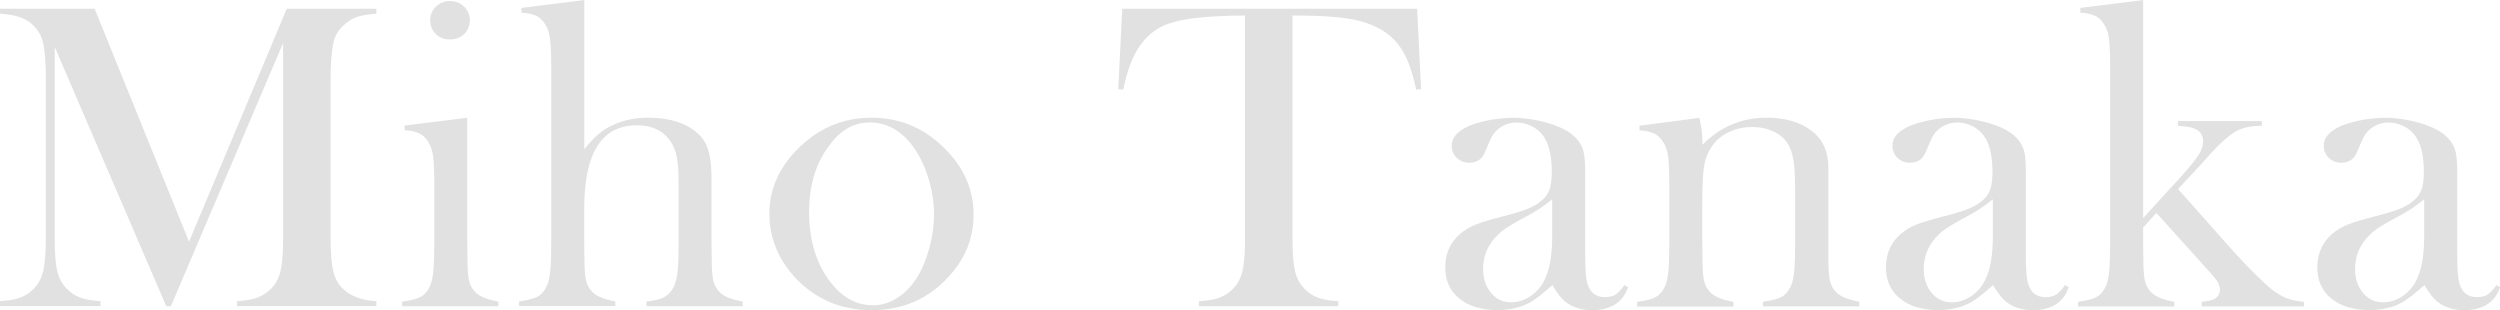
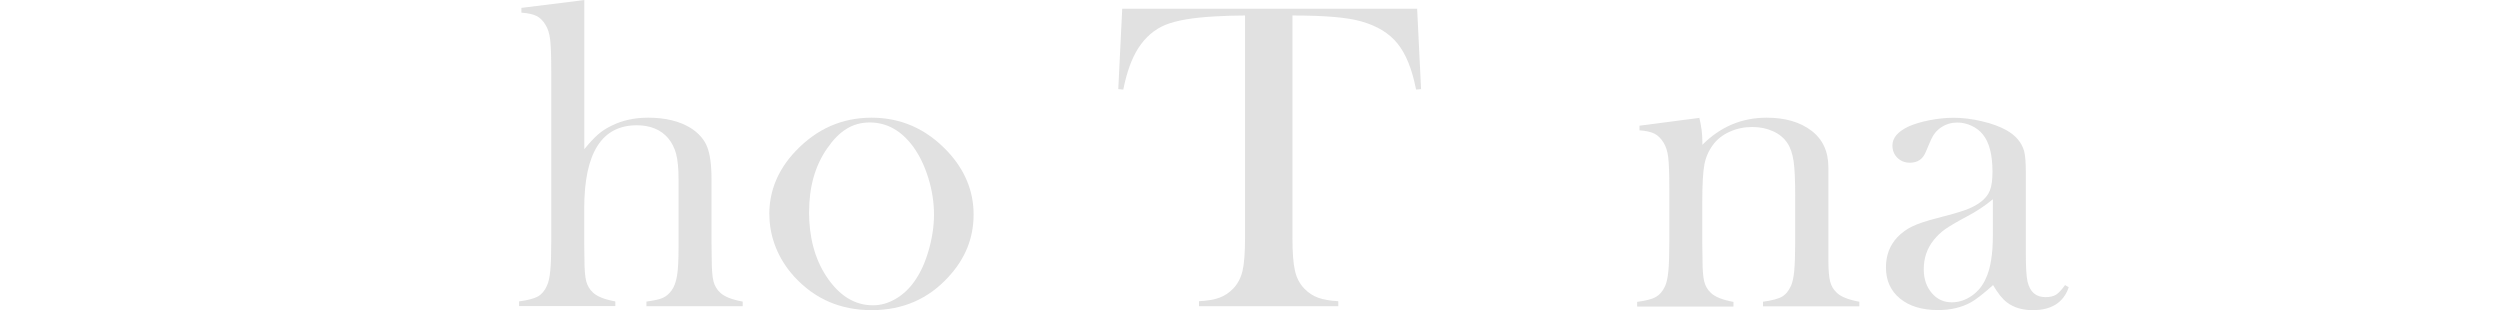
<svg xmlns="http://www.w3.org/2000/svg" id="a" width="336.05" height="41.69" viewBox="0 0 336.05 41.69">
  <defs>
    <style>.b{opacity:.3;}.c{fill:#999;}</style>
  </defs>
  <g class="b">
-     <path class="c" d="M50.6,1.85c-1.11.06-2.01.21-2.68.45s-1.29.65-1.86,1.22c-.43.41-.75.86-.97,1.36-.22.5-.36,1.13-.44,1.89-.14,1.02-.21,2.22-.21,3.6v21.59c0,2.01.12,3.51.35,4.48s.65,1.76,1.26,2.34c1.07,1.04,2.59,1.6,4.54,1.7v.67h-18.72v-.67c1.13-.06,2.05-.22,2.74-.48.69-.26,1.31-.67,1.86-1.22.6-.62,1.02-1.42,1.25-2.39.22-.97.34-2.45.34-4.44V5.77l-15.09,35.39h-.62L7.35,6.3v25.66c0,2.01.11,3.5.34,4.45.22.96.64,1.75,1.25,2.37.55.57,1.17.98,1.86,1.23.69.25,1.6.41,2.71.47v.67H0v-.67c1.11-.06,2.02-.21,2.71-.47.69-.25,1.31-.66,1.86-1.23.6-.62,1.02-1.42,1.25-2.39.22-.97.34-2.45.34-4.44V10.37c0-.9-.03-1.75-.09-2.55-.1-1.45-.32-2.5-.67-3.16-.49-.92-1.16-1.6-2.01-2.04s-1.98-.7-3.38-.78v-.67h12.71l12.69,31.32L38.55,1.17h12.04v.67Z" />
-     <path class="c" d="M54.37,16.88l8.44-1.05v16.87l.03,2.22c0,1.32.08,2.29.23,2.9.16.61.46,1.12.91,1.53.55.53,1.55.92,3.02,1.2v.62h-12.95v-.62c1.17-.16,2.01-.37,2.52-.66.51-.28.92-.76,1.23-1.44.21-.45.37-1.12.45-2.03.09-.9.13-2.21.13-3.92v-7.2c0-2-.05-3.41-.15-4.21-.1-.81-.31-1.46-.64-1.97-.33-.54-.73-.94-1.2-1.18s-1.14-.39-2.02-.45v-.62ZM60.48,5.3c-.77,0-1.4-.24-1.9-.73-.5-.49-.75-1.1-.75-1.85s.25-1.33.77-1.83,1.14-.75,1.89-.75,1.37.25,1.89.75c.51.5.77,1.11.77,1.83s-.25,1.36-.75,1.85c-.5.49-1.13.73-1.9.73Z" />
    <path class="c" d="M78.54,0v20.06c.68-.84,1.29-1.49,1.82-1.96.53-.47,1.16-.88,1.9-1.23,1.43-.7,3.05-1.05,4.86-1.05,2.3,0,4.21.46,5.71,1.38,1.07.68,1.81,1.52,2.21,2.5.4.99.6,2.46.6,4.43v8.54l.03,2.22c0,1.33.08,2.3.23,2.91.16.62.46,1.13.91,1.54.55.53,1.55.93,3.02,1.2v.62h-12.94v-.62c1.03-.14,1.77-.3,2.21-.5.44-.2.83-.53,1.18-1,.35-.49.59-1.15.73-1.99.14-.84.2-2.08.2-3.72v-9.28c0-1.4-.11-2.52-.32-3.34s-.58-1.53-1.08-2.14c-.99-1.15-2.4-1.73-4.21-1.73-4.72,0-7.07,3.73-7.07,11.18v4.68l.03,2.17c0,1.33.08,2.3.23,2.91.16.61.46,1.13.91,1.54.55.53,1.55.93,3.01,1.2v.62h-12.94v-.62c1.17-.16,2.01-.38,2.52-.66.51-.28.92-.76,1.23-1.45.21-.45.37-1.13.45-2.03.09-.91.13-2.22.13-3.93V9.51c0-1.99-.05-3.39-.15-4.21-.1-.82-.31-1.48-.64-1.99-.33-.55-.73-.94-1.2-1.17-.47-.23-1.14-.38-2.02-.44v-.64l8.44-1.05Z" />
    <path class="c" d="M103.41,28.8c0-3.16,1.17-5.99,3.52-8.47,2.85-3.01,6.26-4.51,10.22-4.51s7.36,1.5,10.2,4.51c2.34,2.5,3.52,5.33,3.52,8.5s-1.11,5.91-3.34,8.35c-2.73,3.01-6.19,4.51-10.37,4.51s-7.65-1.5-10.4-4.51c-1.07-1.17-1.9-2.48-2.48-3.93-.58-1.45-.86-2.93-.86-4.45ZM108.75,28.46c0,3.4.76,6.27,2.29,8.63,1.72,2.63,3.82,3.95,6.3,3.95,1.05,0,2.08-.29,3.08-.88s1.86-1.4,2.58-2.46c.76-1.09,1.38-2.46,1.85-4.11s.7-3.24.7-4.78-.25-3.21-.75-4.84-1.17-3.03-2.01-4.2c-1.6-2.2-3.56-3.31-5.89-3.31s-4.11,1.16-5.71,3.48c-1.62,2.32-2.43,5.16-2.43,8.51Z" />
    <path class="c" d="M167.34,2.08c-1.23,0-2.55.04-3.96.12-3.01.16-5.25.54-6.72,1.14-1.48.61-2.69,1.65-3.65,3.13-.88,1.37-1.55,3.22-2.02,5.57l-.67-.06.53-10.81h39.64l.53,10.81-.67.06c-.53-2.71-1.35-4.77-2.48-6.17-1.12-1.4-2.76-2.4-4.91-3-1.82-.53-4.89-.79-9.23-.79v29.88c0,1.99.11,3.47.34,4.44.22.97.64,1.76,1.25,2.39.55.57,1.17.98,1.86,1.23.69.25,1.6.41,2.71.47v.67h-18.72v-.67c1.13-.06,2.05-.21,2.74-.47.69-.25,1.31-.66,1.86-1.23.6-.62,1.02-1.42,1.25-2.37.22-.96.34-2.44.34-4.45V2.08Z" />
-     <path class="c" d="M218.34,38.32l.5.29c-.7,2.05-2.31,3.08-4.83,3.08-1.39,0-2.54-.34-3.46-1.03-.61-.45-1.23-1.23-1.88-2.34-1.31,1.17-2.3,1.94-2.96,2.31-1.27.7-2.75,1.05-4.43,1.05-2.15,0-3.86-.52-5.12-1.55-1.26-1.04-1.89-2.43-1.89-4.19,0-1.62.52-2.98,1.55-4.07.59-.61,1.26-1.09,2.02-1.45s1.86-.73,3.31-1.1c1.7-.43,2.95-.79,3.76-1.08.81-.29,1.49-.64,2.04-1.05.62-.45,1.05-.98,1.29-1.58s.35-1.45.35-2.52c0-2.29-.43-3.96-1.29-5.01-.39-.49-.89-.88-1.51-1.17s-1.26-.44-1.92-.44c-.8,0-1.51.21-2.14.62-.63.41-1.09.98-1.41,1.7l-.73,1.7c-.39.92-1.09,1.38-2.11,1.38-.66,0-1.22-.22-1.67-.66-.45-.44-.67-.99-.67-1.66,0-1,.7-1.84,2.11-2.52.76-.35,1.71-.64,2.83-.86s2.23-.34,3.3-.34c1.21,0,2.47.16,3.79.47,1.31.31,2.41.71,3.29,1.2,1.27.72,2.06,1.66,2.38,2.81.16.59.24,1.57.24,2.96v10.84c0,1.84.08,3.09.23,3.75.33,1.39,1.13,2.08,2.4,2.08.6,0,1.08-.11,1.42-.32.34-.21.75-.64,1.22-1.29ZM208.65,26.78c-1.05.88-2.21,1.65-3.48,2.31-1.42.76-2.4,1.34-2.95,1.73-.54.39-1.04.86-1.49,1.41-.92,1.13-1.37,2.45-1.37,3.96,0,1.29.36,2.35,1.07,3.19.71.84,1.61,1.26,2.7,1.26.95,0,1.85-.3,2.7-.89.85-.6,1.48-1.39,1.91-2.39.6-1.31.91-3.2.91-5.68v-4.89Z" />
    <path class="c" d="M228.42,15.82c.28,1.14.41,2.2.41,3.18v.47c2.42-2.43,5.3-3.65,8.64-3.65,2.5,0,4.51.59,6.04,1.76,1.5,1.15,2.26,2.79,2.26,4.92v12.41c0,1.33.08,2.3.23,2.91.16.62.46,1.13.91,1.54.55.53,1.55.93,3.02,1.2v.62h-12.95v-.62c1.17-.16,2.01-.38,2.52-.66s.92-.77,1.23-1.45c.21-.45.37-1.13.45-2.03s.13-2.21.13-3.91v-6.2c0-2.13-.07-3.69-.22-4.68-.15-.99-.42-1.79-.83-2.4-.45-.68-1.09-1.21-1.93-1.59-.84-.38-1.76-.57-2.78-.57-1.09,0-2.11.21-3.05.64-.95.43-1.69,1.01-2.24,1.76-.58.78-.97,1.66-1.16,2.65-.18.99-.28,2.62-.28,4.9v5.74l.03,2.17c0,1.33.08,2.3.23,2.91s.46,1.13.91,1.54c.55.53,1.55.93,3.02,1.2v.62h-12.95v-.62c1.17-.16,2.01-.37,2.52-.66s.92-.76,1.23-1.44c.21-.45.37-1.12.45-2.03.09-.9.13-2.21.13-3.92v-7.2c0-2-.05-3.41-.15-4.21s-.31-1.46-.64-1.97c-.33-.54-.73-.94-1.2-1.18s-1.14-.39-2.02-.45v-.62l8.02-1.05Z" />
    <path class="c" d="M277.58,38.32l.5.29c-.7,2.05-2.31,3.08-4.83,3.08-1.39,0-2.54-.34-3.46-1.03-.61-.45-1.23-1.23-1.88-2.34-1.31,1.17-2.3,1.94-2.96,2.31-1.27.7-2.75,1.05-4.43,1.05-2.15,0-3.86-.52-5.12-1.55s-1.89-2.43-1.89-4.19c0-1.62.52-2.98,1.55-4.07.59-.61,1.26-1.09,2.02-1.45s1.87-.73,3.31-1.1c1.7-.43,2.95-.79,3.76-1.08s1.49-.64,2.04-1.05c.62-.45,1.05-.98,1.29-1.58s.35-1.45.35-2.52c0-2.29-.43-3.96-1.29-5.01-.39-.49-.89-.88-1.51-1.17s-1.25-.44-1.92-.44c-.8,0-1.51.21-2.14.62s-1.09.98-1.41,1.7l-.73,1.7c-.39.92-1.09,1.38-2.11,1.38-.66,0-1.22-.22-1.67-.66s-.67-.99-.67-1.66c0-1,.7-1.84,2.11-2.52.76-.35,1.71-.64,2.83-.86,1.12-.22,2.22-.34,3.3-.34,1.21,0,2.47.16,3.79.47s2.41.71,3.29,1.2c1.27.72,2.06,1.66,2.38,2.81.16.59.23,1.57.23,2.96v10.84c0,1.84.08,3.09.23,3.75.33,1.39,1.13,2.08,2.4,2.08.61,0,1.08-.11,1.42-.32s.75-.64,1.22-1.29ZM267.88,26.78c-1.05.88-2.21,1.65-3.48,2.31-1.42.76-2.4,1.34-2.95,1.73s-1.04.86-1.49,1.41c-.92,1.13-1.37,2.45-1.37,3.96,0,1.29.36,2.35,1.07,3.19.71.84,1.61,1.26,2.7,1.26.95,0,1.85-.3,2.7-.89s1.48-1.39,1.91-2.39c.6-1.31.91-3.2.91-5.68v-4.89Z" />
-     <path class="c" d="M288.07,29.33l5.32-5.83c1.09-1.23,1.82-2.14,2.19-2.74s.56-1.2.56-1.8c0-.83-.43-1.41-1.3-1.73-.37-.15-1.07-.26-2.09-.32v-.64h11.28v.64c-1.42,0-2.57.24-3.45.73-.88.48-2.03,1.49-3.45,3.02l-1.17,1.32-3.19,3.43,7.55,8.5c.62.68,1.03,1.12,1.23,1.32l1.32,1.35c1.05,1.05,1.81,1.76,2.28,2.15.47.39,1.02.76,1.67,1.11.74.39,1.7.63,2.87.73v.62h-13.74v-.62c.83-.08,1.41-.21,1.75-.41.47-.29.7-.7.7-1.22,0-.56-.28-1.15-.85-1.77l-.61-.7-7.08-7.85-1.78,1.96v2.13l.03,2.22c0,1.33.08,2.29.23,2.91.16.61.46,1.12.91,1.53.55.53,1.55.93,3.02,1.2v.62h-12.95v-.62c1.17-.16,2.01-.38,2.52-.66.51-.28.92-.76,1.23-1.45.21-.45.37-1.13.45-2.03.09-.91.13-2.22.13-3.93V9.51c0-1.99-.05-3.39-.15-4.21-.1-.82-.31-1.48-.64-1.99-.33-.55-.73-.94-1.2-1.17-.47-.23-1.14-.38-2.02-.44v-.64l8.44-1.05v29.33Z" />
-     <path class="c" d="M335.56,38.32l.5.29c-.7,2.05-2.31,3.08-4.83,3.08-1.39,0-2.54-.34-3.46-1.03-.61-.45-1.23-1.23-1.88-2.34-1.31,1.17-2.3,1.94-2.96,2.31-1.27.7-2.75,1.05-4.43,1.05-2.15,0-3.86-.52-5.12-1.55-1.26-1.04-1.89-2.43-1.89-4.19,0-1.62.52-2.98,1.55-4.07.59-.61,1.26-1.09,2.02-1.45s1.86-.73,3.31-1.1c1.7-.43,2.95-.79,3.76-1.08.81-.29,1.49-.64,2.04-1.05.62-.45,1.05-.98,1.29-1.58s.35-1.45.35-2.52c0-2.29-.43-3.96-1.29-5.01-.39-.49-.89-.88-1.51-1.17s-1.26-.44-1.92-.44c-.8,0-1.51.21-2.14.62-.63.41-1.09.98-1.41,1.7l-.73,1.7c-.39.92-1.09,1.38-2.11,1.38-.66,0-1.22-.22-1.67-.66-.45-.44-.67-.99-.67-1.66,0-1,.7-1.84,2.11-2.52.76-.35,1.71-.64,2.83-.86s2.23-.34,3.3-.34c1.21,0,2.47.16,3.79.47,1.31.31,2.41.71,3.29,1.2,1.27.72,2.06,1.66,2.38,2.81.16.59.24,1.57.24,2.96v10.84c0,1.84.08,3.09.23,3.75.33,1.39,1.13,2.08,2.4,2.08.6,0,1.08-.11,1.42-.32.34-.21.75-.64,1.22-1.29ZM325.86,26.78c-1.05.88-2.21,1.65-3.48,2.31-1.42.76-2.4,1.34-2.95,1.73-.54.39-1.04.86-1.49,1.41-.92,1.13-1.37,2.45-1.37,3.96,0,1.29.36,2.35,1.07,3.19.71.84,1.61,1.26,2.7,1.26.95,0,1.85-.3,2.7-.89.85-.6,1.48-1.39,1.91-2.39.6-1.31.91-3.2.91-5.68v-4.89Z" />
  </g>
</svg>